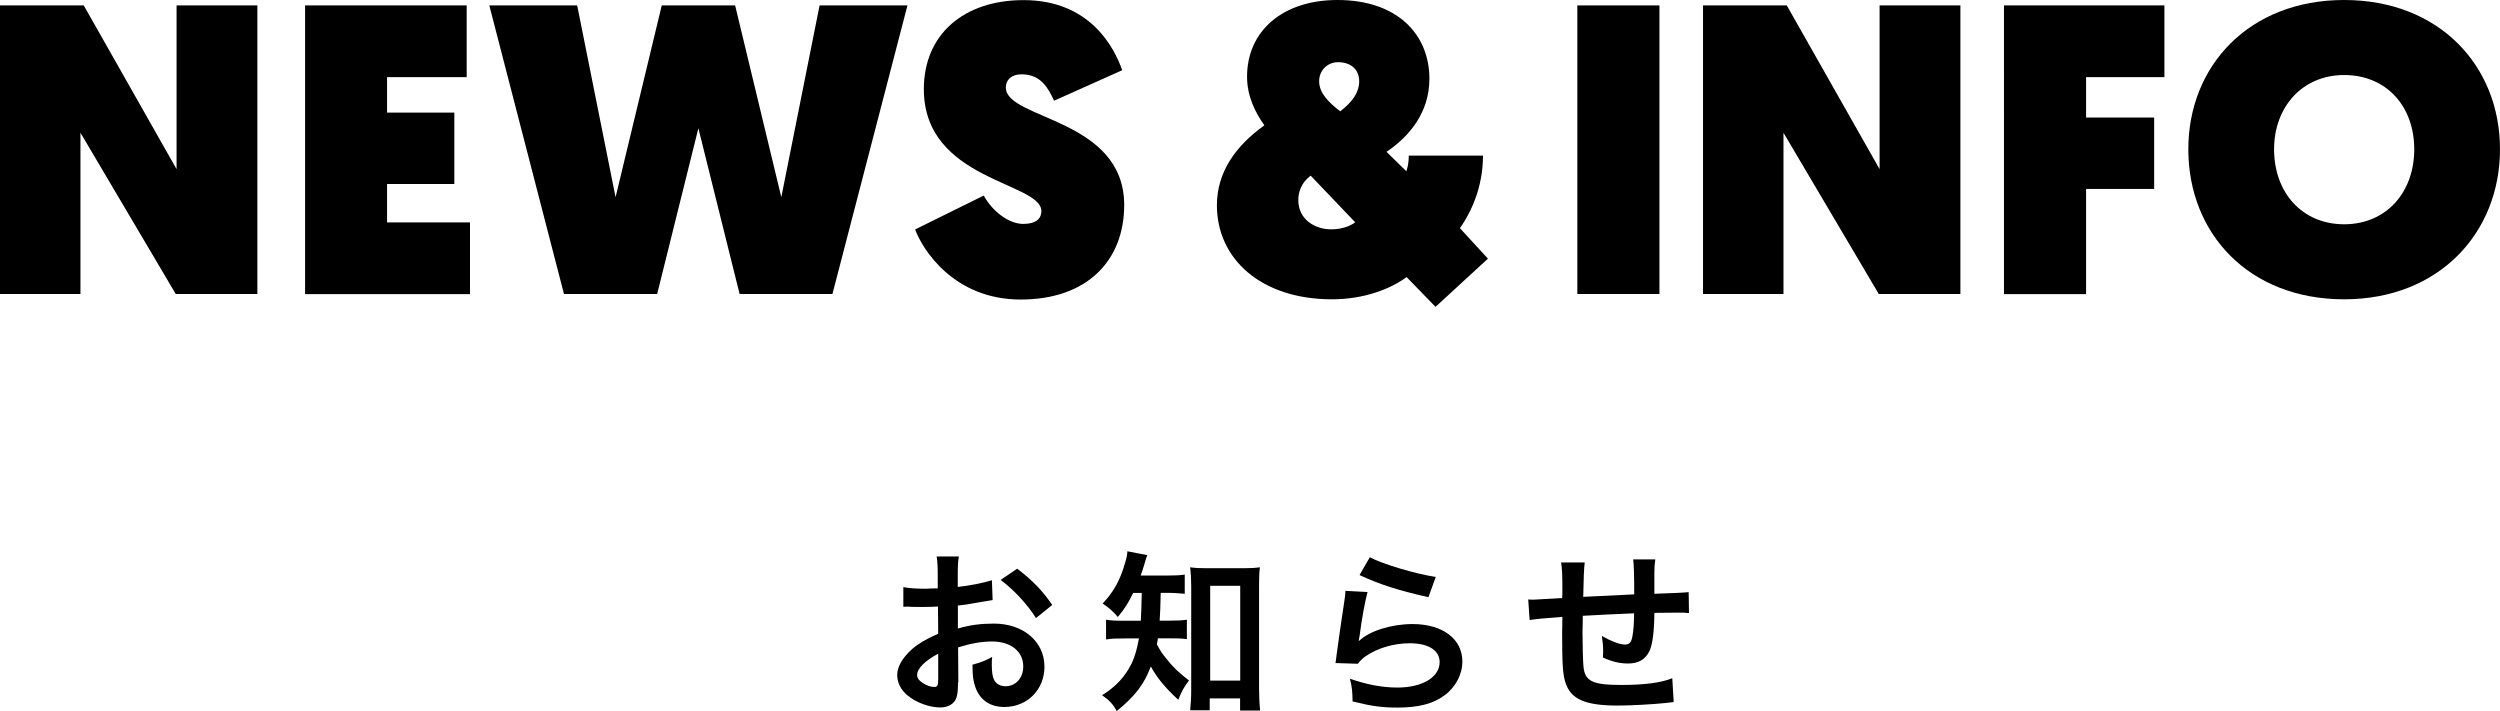
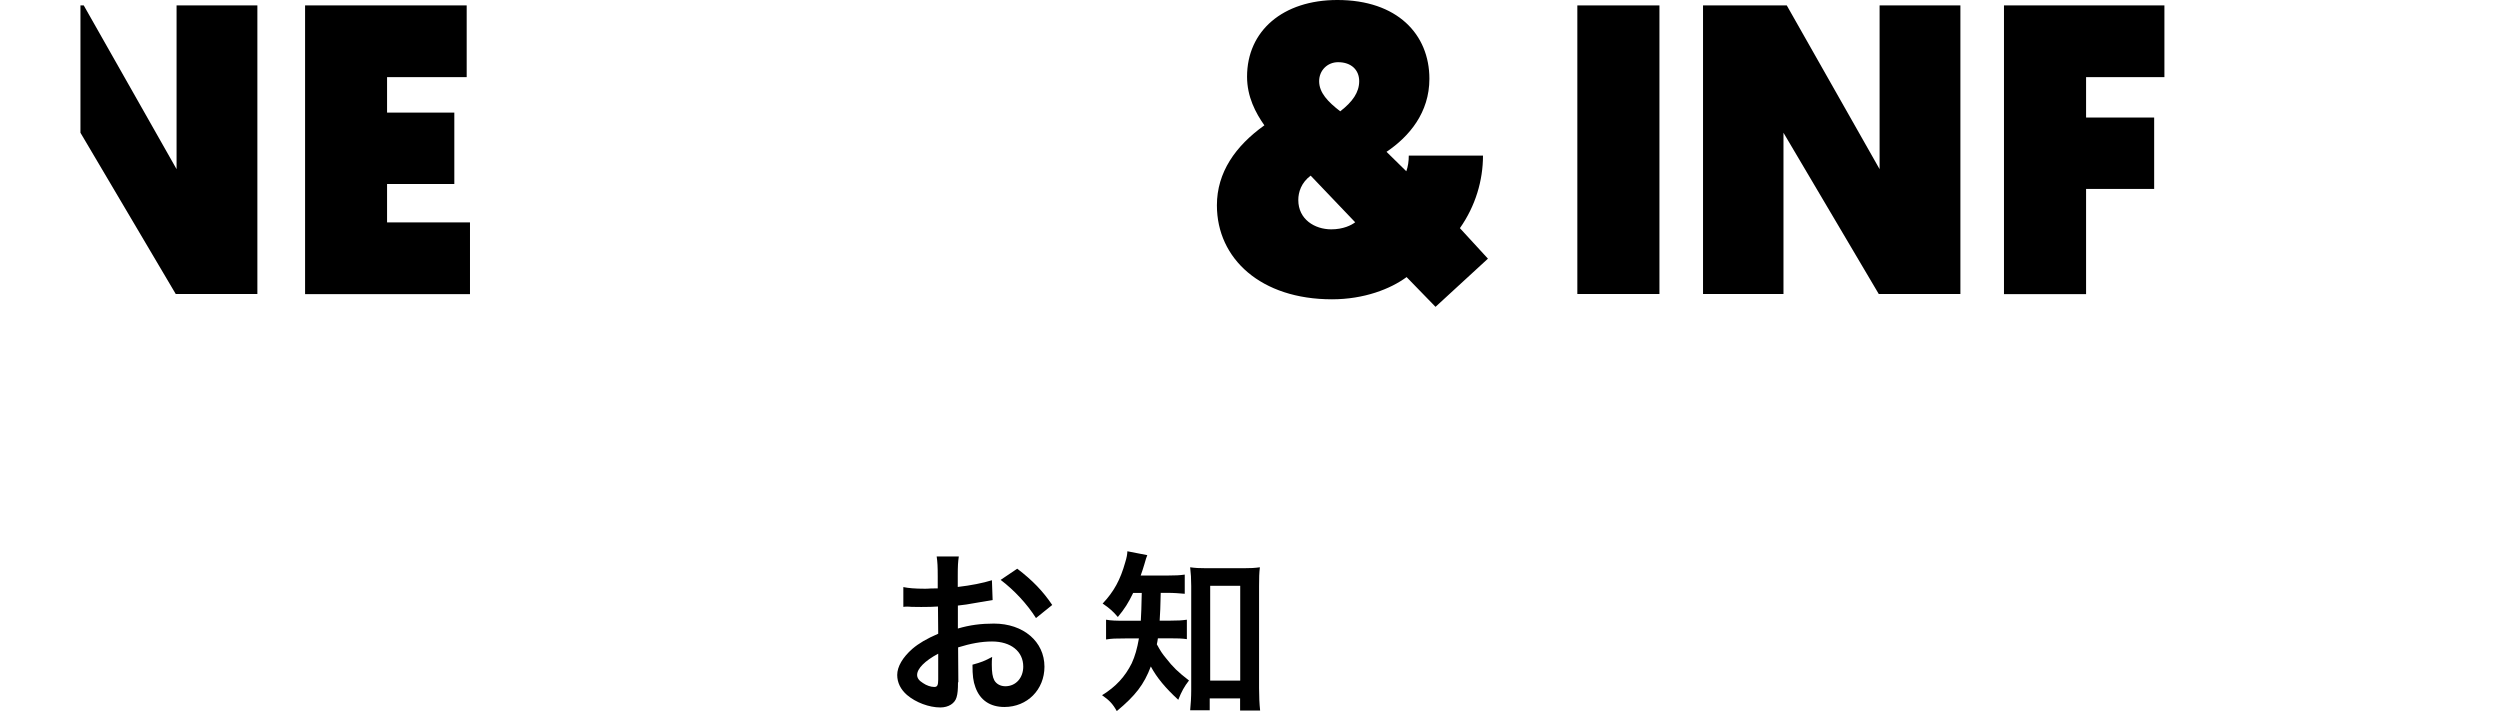
<svg xmlns="http://www.w3.org/2000/svg" id="_レイヤー_2" data-name="レイヤー 2" viewBox="0 0 212.24 60.38">
  <g id="text">
    <g>
      <g>
-         <path d="M0,.46h7.11l7.88,13.9V.46h6.86v24.5h-6.93L6.83,11.27v13.69H0V.46Z" />
+         <path d="M0,.46h7.11l7.88,13.9V.46h6.86v24.5h-6.93L6.83,11.27v13.69V.46Z" />
        <path d="M25.9.46h13.72v6.09h-6.76v3.01h5.71v6.06h-5.71v3.26h7.04v6.09h-14V.46Z" />
-         <path d="M59.29,10.89l-3.5,14.07h-7.91L41.54.46h7.46l3.26,16.28L56.18.46h6.23l3.92,16.28L69.58.46h7.46l-6.37,24.5h-7.88l-3.5-14.07Z" />
-         <path d="M83.51,16.59c.7,1.3,2.1,2.42,3.36,2.42,1.09,0,1.54-.46,1.54-1.08,0-2.49-9.98-2.56-9.98-10.36,0-4.66,3.4-7.56,8.47-7.56,5.64,0,7.7,4.03,8.37,5.95l-5.78,2.59c-.49-1.02-1.08-2.24-2.77-2.24-.84,0-1.33.46-1.33,1.12,0,2.73,10.05,2.59,10.05,9.98,0,4.69-3.12,8.02-8.79,8.02s-8.33-4.24-8.96-5.95l5.81-2.87Z" />
        <path d="M119.42,23.52c-1.37,1.01-3.61,1.89-6.34,1.89-6.02,0-9.77-3.43-9.77-7.98,0-2.8,1.58-5.04,4.03-6.79-.74-1.05-1.47-2.42-1.47-4.13,0-3.89,3.04-6.51,7.67-6.51,5.08,0,7.81,2.91,7.81,6.69,0,2.87-1.71,4.9-3.64,6.2l1.68,1.65c.14-.39.21-.84.21-1.33h6.3c0,2.1-.63,4.27-1.96,6.16l2.38,2.59-4.45,4.09-2.45-2.52ZM115.05,18.87l-3.78-3.96c-.8.6-1.05,1.4-1.05,2.07,0,1.65,1.4,2.49,2.8,2.49,1.01,0,1.71-.35,2.03-.6ZM113.78,9.45c1.05-.81,1.61-1.61,1.61-2.56s-.67-1.61-1.79-1.61c-.91,0-1.61.7-1.61,1.61,0,.98.74,1.75,1.79,2.56Z" />
        <path d="M133.91.46h6.97v24.5h-6.97V.46Z" />
        <path d="M144.58.46h7.11l7.88,13.9V.46h6.86v24.5h-6.93l-8.09-13.69v13.69h-6.83V.46Z" />
        <path d="M170.13.46h13.62v6.09h-6.65v3.43h5.78v6.06h-5.78v8.93h-6.97V.46Z" />
-         <path d="M185.78,12.67c0-7.07,5.15-12.67,13.23-12.67s13.23,5.6,13.23,12.67-5.15,12.74-13.23,12.74-13.23-5.57-13.23-12.74ZM193.06,12.67c0,3.68,2.38,6.37,5.95,6.37s5.95-2.7,5.95-6.37-2.38-6.3-5.95-6.3-5.95,2.73-5.95,6.3Z" />
      </g>
      <g>
        <path d="M81.33,57.92c0,.61-.03.97-.12,1.27-.14.52-.68.87-1.38.87-.95,0-2.08-.42-2.83-1.06-.54-.47-.83-1.05-.83-1.7,0-.71.47-1.5,1.29-2.22.54-.46,1.2-.85,2.19-1.28l-.02-2.31q-.12,0-.61.03c-.23.01-.44.01-.81.01-.23,0-.65-.01-.82-.01-.2-.02-.33-.02-.38-.02-.06,0-.18,0-.32.02v-1.68c.41.09,1.01.14,1.8.14.15,0,.31,0,.52-.02.36-.01.44-.01.6-.01v-.99c0-.85-.02-1.24-.09-1.72h1.88c-.07.48-.09.79-.09,1.63v.96c1.12-.13,2.13-.33,2.9-.57l.06,1.68c-.27.04-.55.09-1.59.27-.49.09-.79.14-1.36.2v1.95c1.02-.3,1.96-.42,3.06-.42,2.5,0,4.29,1.53,4.29,3.66,0,1.95-1.46,3.42-3.4,3.42-1.21,0-2.07-.58-2.46-1.67-.19-.51-.25-1-.25-1.92.76-.21,1.02-.31,1.67-.66-.03.28-.03.42-.03.66,0,.63.06,1.04.21,1.32.17.31.52.51.94.51.89,0,1.52-.71,1.52-1.67,0-1.29-1.05-2.13-2.65-2.13-.9,0-1.81.17-2.88.5l.02,2.96ZM79.64,55.5c-1.12.6-1.78,1.26-1.78,1.8,0,.25.15.48.5.69.3.21.67.33.96.33.25,0,.33-.14.33-.63v-2.19ZM87.95,52.47c-.75-1.19-1.85-2.37-3-3.24l1.41-.95c1.31,1,2.18,1.91,2.97,3.08l-1.38,1.11Z" />
        <path d="M96.2,50.34c-.42.86-.7,1.31-1.3,2.04-.39-.46-.72-.76-1.29-1.14.96-1.02,1.5-2.01,1.92-3.51.12-.39.17-.65.18-.93l1.69.33c-.08.19-.12.33-.25.78-.09.32-.18.57-.31.95h2.26c.71,0,1.06-.02,1.48-.08v1.63c-.44-.04-.92-.08-1.48-.08h-.56q-.03,1.59-.09,2.36h.9c.65,0,.99-.02,1.41-.08v1.65c-.41-.06-.81-.07-1.46-.07h-1c-.03.21-.04.28-.09.51.34.62.46.79.78,1.18.58.75,1.04,1.19,1.95,1.89-.39.5-.63.93-.91,1.64-1.08-.99-1.83-1.89-2.33-2.83-.58,1.53-1.29,2.46-2.89,3.79-.33-.6-.63-.92-1.25-1.35,1.19-.73,1.96-1.59,2.52-2.71.28-.61.46-1.25.61-2.11h-1.15c-.79,0-1.2.01-1.64.09v-1.68c.44.08.81.09,1.68.09h1.27c.03-.47.06-1.26.08-2.36h-.74ZM102.71,60.3h-1.67c.05-.48.09-1.12.09-1.72v-8.83c0-.6-.03-1.09-.09-1.59.44.06.74.08,1.38.08h3.15c.6,0,.96-.02,1.39-.08-.06.48-.07.9-.07,1.59v8.68c0,.69.03,1.33.09,1.89h-1.7v-1.03h-2.58v1.02ZM102.74,57.78h2.55v-8.05h-2.55v8.05Z" />
-         <path d="M116.1,50.25c-.22.83-.48,2.22-.67,3.69q-.03.21-.08.44l.03.03c.87-.84,2.73-1.43,4.54-1.43,2.55,0,4.23,1.26,4.23,3.18,0,1.09-.58,2.2-1.54,2.89-.97.71-2.22,1.02-3.96,1.02-1.29,0-2.12-.1-3.82-.52-.02-.93-.05-1.23-.23-1.93,1.47.51,2.76.75,4.04.75,2.11,0,3.58-.88,3.58-2.16,0-1-.95-1.6-2.54-1.6-1.33,0-2.73.4-3.74,1.1-.27.19-.36.28-.67.64l-1.89-.06c.04-.27.04-.33.12-.9.12-.93.36-2.59.63-4.36.06-.36.08-.54.09-.87l1.88.1ZM116.3,47.31c1.04.57,3.9,1.42,5.59,1.67l-.62,1.72c-2.56-.58-4.14-1.08-5.85-1.88l.87-1.51Z" />
-         <path d="M142.1,59.6q-.17.02-.68.08c-1.09.12-3.07.22-4.06.22-2.8,0-4.02-.54-4.47-1.98-.21-.67-.27-1.52-.27-4.09,0-.23,0-.29.02-1.46q-2.1.15-2.78.27l-.12-1.75c.21.02.36.02.44.02.13,0,.96-.05,2.44-.14.02-.24.02-.38.02-.47,0-1.59-.02-2.01-.11-2.55h2.01q-.09.56-.13,2.92,2.1-.1,4.33-.21,0-2.38-.09-2.97h1.88c-.06.48-.08.66-.08,1.04v1.88q2.42-.08,2.91-.14l.03,1.78c-.35-.04-.48-.04-.86-.04-.53,0-1.38.02-2.08.02-.01,1.52-.15,2.64-.39,3.18-.33.75-.95,1.12-1.83,1.12-.71,0-1.37-.15-2.15-.51.02-.3.02-.39.02-.6,0-.4-.03-.69-.11-1.23.81.46,1.52.73,1.96.73.39,0,.56-.19.65-.78.08-.44.12-1.03.13-1.87q-2.28.09-4.36.21v.4q0,.07-.02.87v.32c0,.78.04,2.42.08,2.71.12,1.26.76,1.57,3.21,1.57,1.95,0,3.36-.18,4.33-.57l.12,2.01Z" />
      </g>
    </g>
  </g>
</svg>